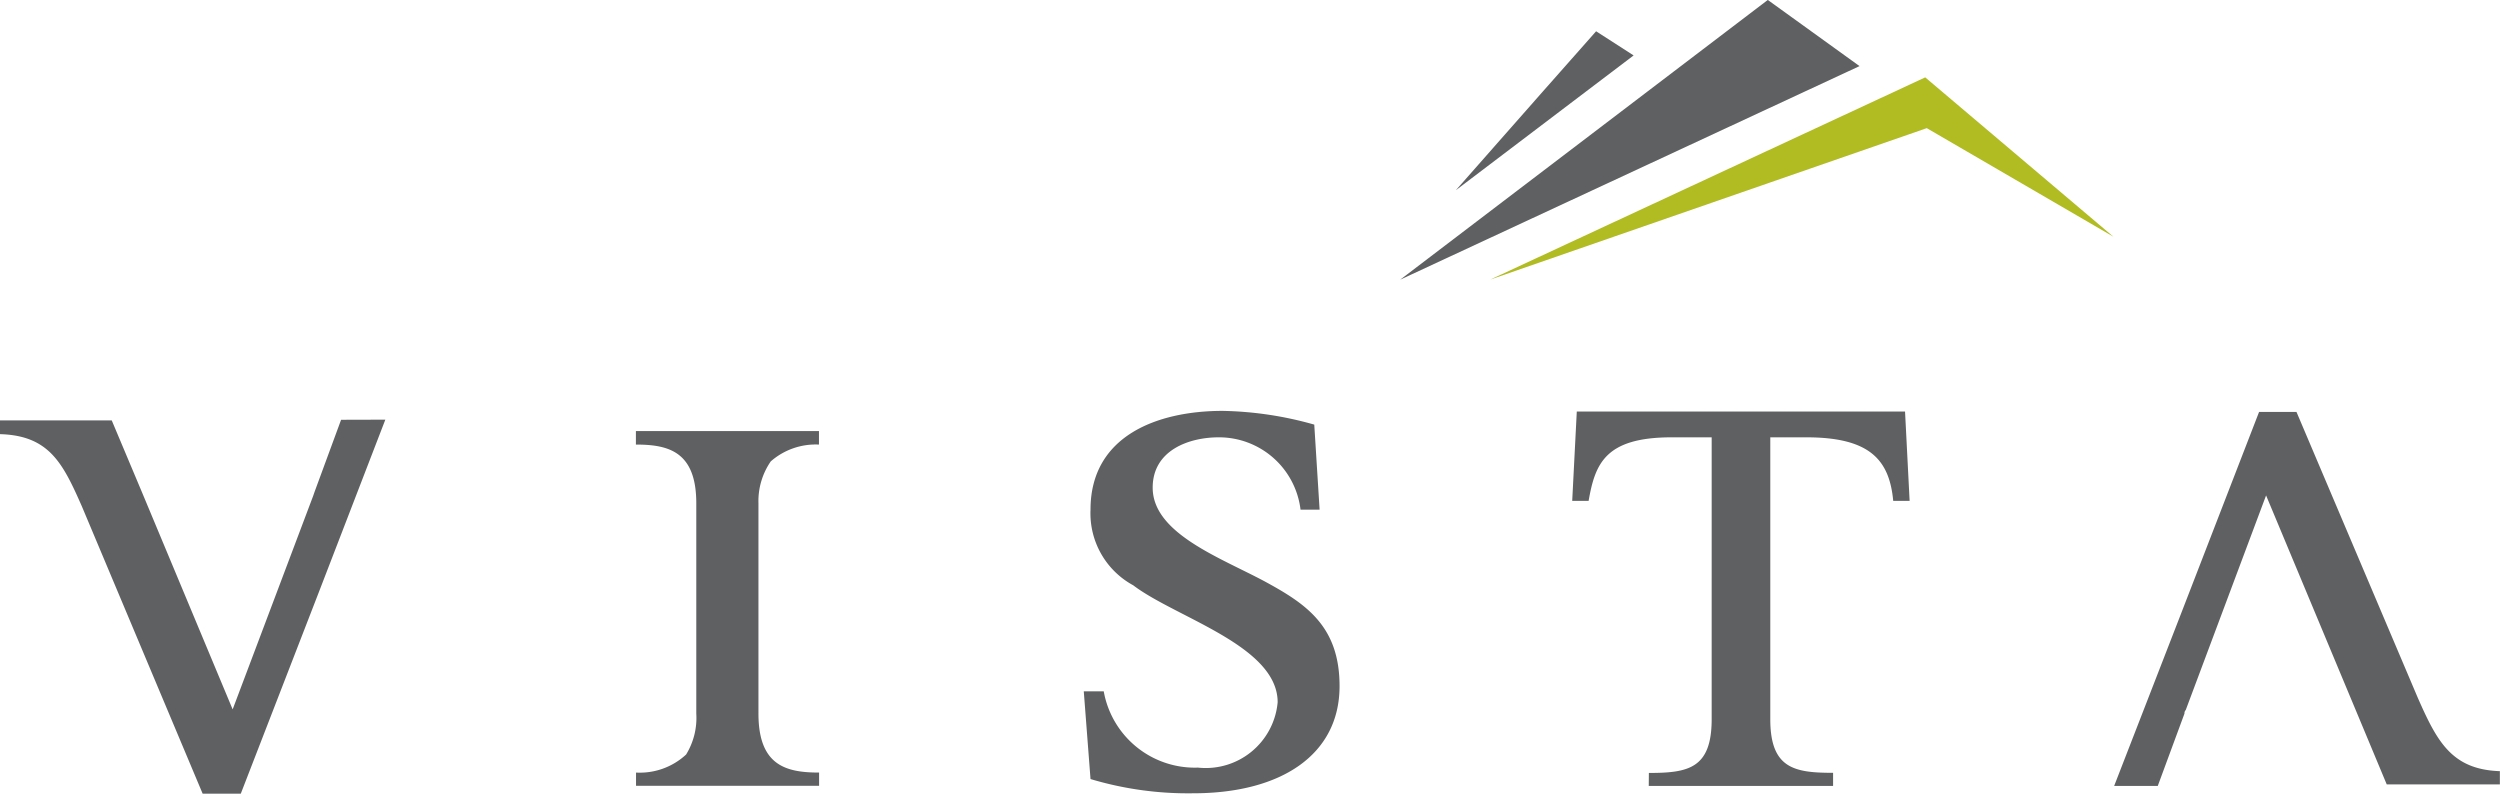
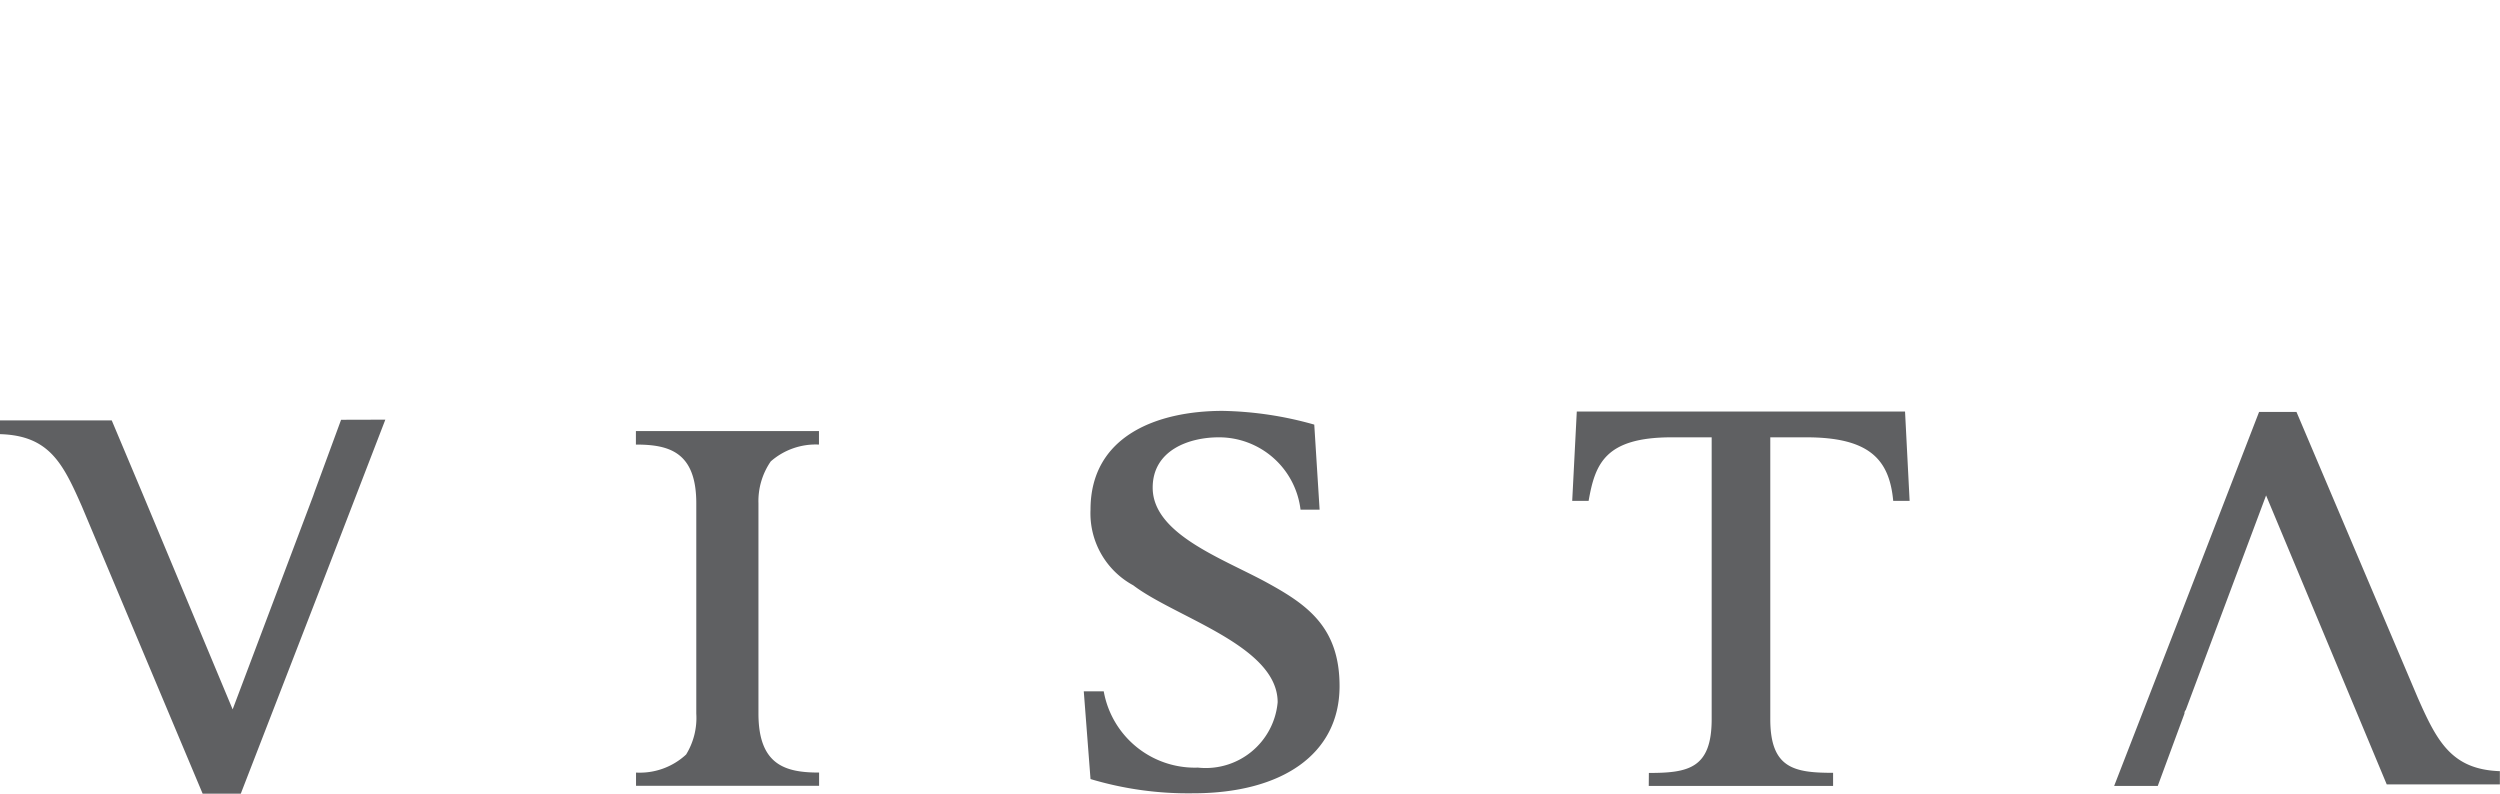
<svg xmlns="http://www.w3.org/2000/svg" viewBox="0 0 196.65 62.44">
  <path fill="#5f6062" d="M129.7 60.8c3.1 0 4.94-.35 4.94-4.23V34.4h-3.15c-5.25 0-6.02 2.1-6.53 5h-1.29l.36-7.03h25.82l.36 7.03h-1.29c-.3-3.24-1.85-5-6.83-5h-2.84v22.17c0 3.88 1.89 4.22 4.94 4.22v1.03h-14.5zM102.3 40.09a6.46 6.46 0 00-6.44-5.69c-2.31 0-5.19 1-5.19 3.96 0 3.62 5.38 5.52 8.88 7.41 3.19 1.74 5.82 3.49 5.82 8.2 0 5.38-4.57 8.43-11.52 8.43a26.71 26.71 0 01-8.07-1.12l-.53-6.9h1.57a7.28 7.28 0 007.41 6 5.68 5.68 0 006.27-5.14c0-4.45-8.01-6.65-11.36-9.2a6.44 6.44 0 01-3.36-5.95c0-5.82 5.27-7.77 10.4-7.77a28.08 28.08 0 017.2 1.08l.42 6.69zM60.62 36.3a5.36 5.36 0 013.8-1.33v-1.06h-14.4v1.06c2.6 0 4.75.57 4.75 4.62v16.54a5.5 5.5 0 01-.8 3.22 5.36 5.36 0 01-3.94 1.42v1.04h14.4v-1.04c-2.63 0-4.77-.57-4.77-4.64V39.59a5.5 5.5 0 01.97-3.3M26.83 33.02l-2.09 5.68-.1.29L18.3 55.8l-7.12-17.05-2.39-5.68H0v1.08c3.88.11 4.95 2.3 6.44 5.68l9.5 22.6h3l6.12-15.8 5.25-13.62zM169.73 61.82l2.1-5.69a.37.37 0 01.1-.28l6.32-16.88 7.12 17.05 2.37 5.68h8.9v-1.04c-3.79-.13-4.94-2.33-6.46-5.78l-9.54-22.48h-2.94l-6.12 15.82-5.28 13.6z" />
-   <path fill="#b0bc22" d="M151.43 6.08l14.81 12.54-14.68-8.54-34.33 11.91 34.2-15.9" />
-   <path fill="#5f6062" d="M139.06 0l7.21 5.2L110.14 22l28.91-22M125.55 2.46l2.95 1.9-13.98 10.6c4.02-4.56 10.55-11.98 11.03-12.5" />
</svg>